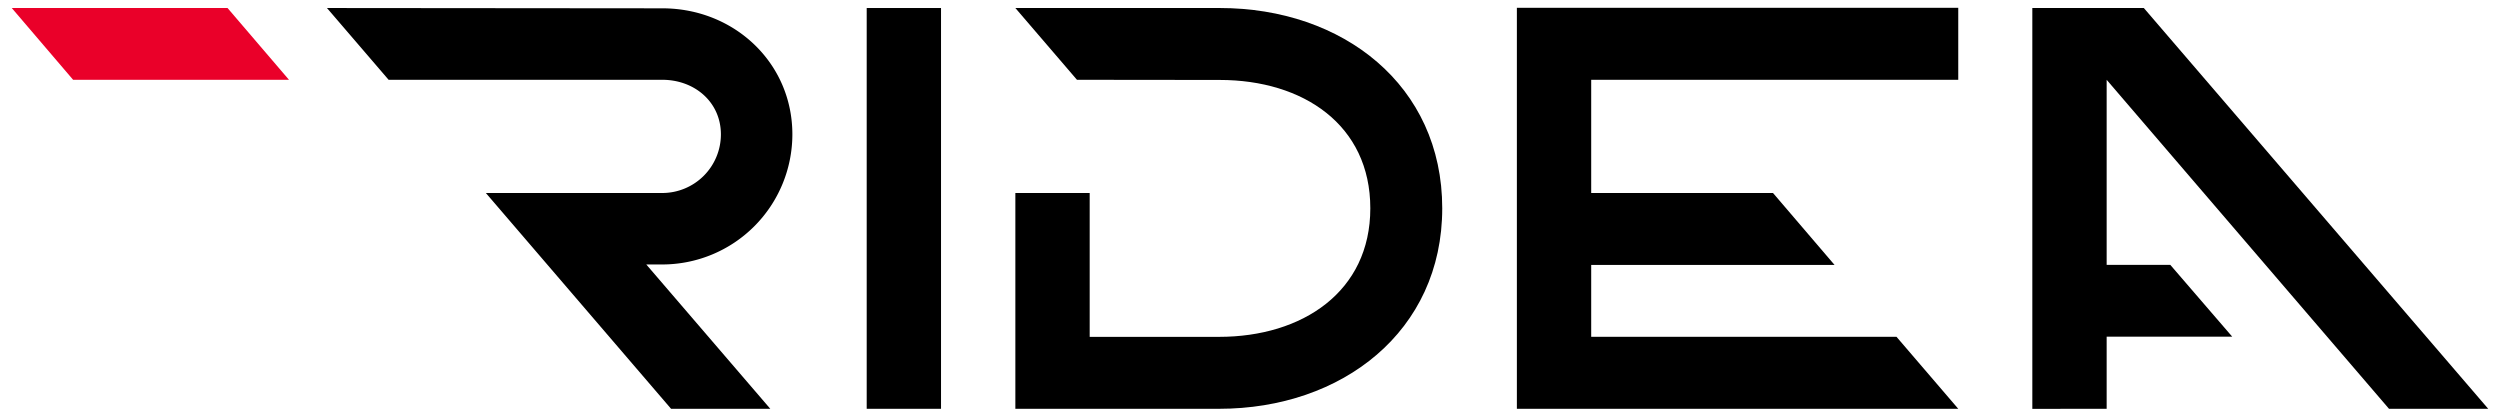
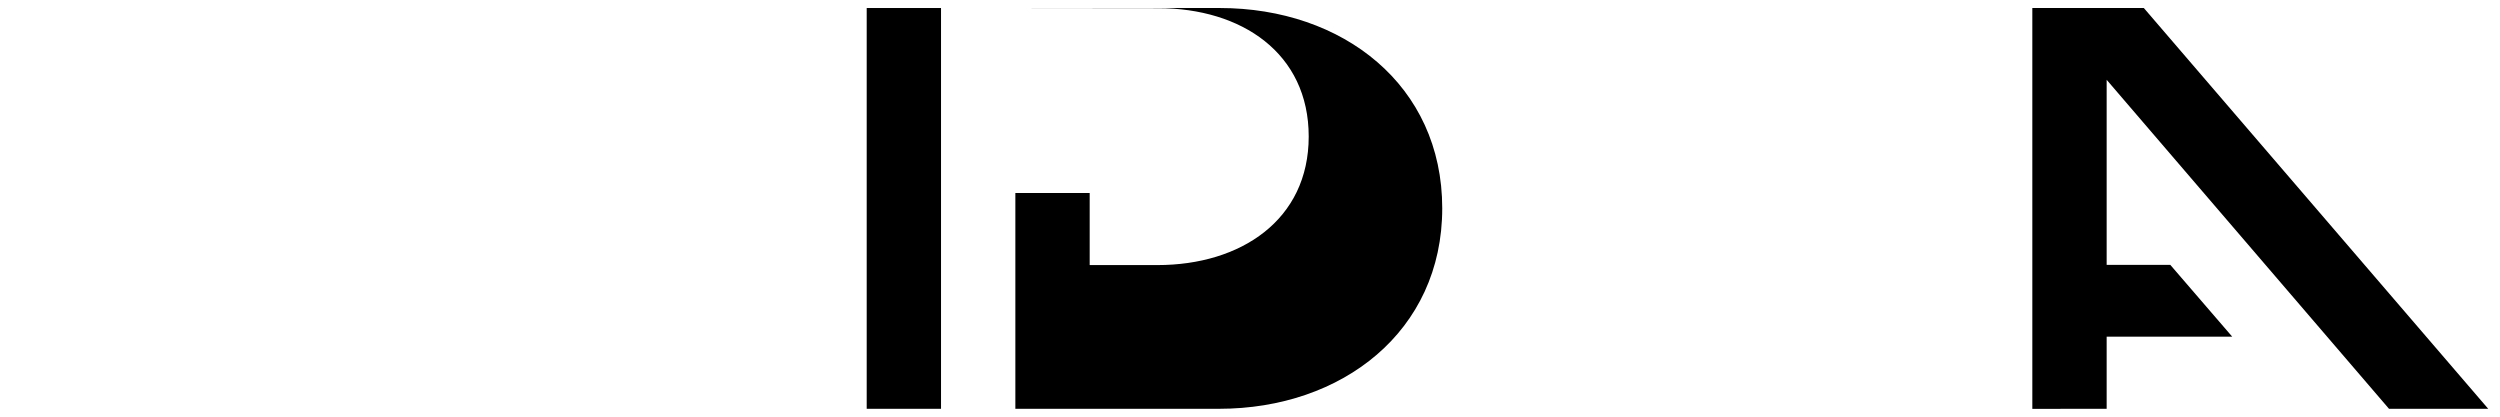
<svg xmlns="http://www.w3.org/2000/svg" viewBox="0 0 480 80" data-name="圖層 1" id="圖層_1">
  <defs>
    <style>.cls-1{fill:#ea0029;}</style>
  </defs>
  <polygon points="390.206 1.539 390.208 78.5 404.478 78.489 404.478 64.639 428.583 64.639 416.694 50.849 404.478 50.849 404.478 15.322 458.693 78.494 477.742 78.494 411.616 1.539 390.206 1.539" />
-   <path d="M127.164,50.778a25,25,0,0,0,24.971-24.971c0-13.77-11.2-24.21-24.971-24.21L62.777,1.539,74.614,15.32h52.55c6.2,0,11.249,4.286,11.249,10.487a11.263,11.263,0,0,1-11.249,11.249H93.284L128.85,78.494H147.9L124.086,50.778Z" />
  <rect height="76.95" width="14.27" y="1.539" x="166.406" />
-   <polygon points="291.24 1.5 291.24 78.489 375.985 78.489 364.129 64.669 305.51 64.669 305.51 50.873 352.24 50.873 340.417 37.055 305.51 37.055 305.51 15.322 375.985 15.322 375.985 1.5 291.24 1.5" />
-   <path d="M234.2,1.539H194.949L206.777,15.32l27.418.03c16.016,0,28.905,8.627,28.905,24.644s-13.031,24.682-29.048,24.682H209.219V37.056h-14.27V78.489h39.1c23.633,0,42.861-14.863,42.861-38.5S257.829,1.539,234.2,1.539" />
-   <polygon points="2.258 1.539 14.038 15.322 55.485 15.322 43.687 1.539 2.258 1.539" class="cls-1" />
+   <path d="M234.2,1.539H194.949l27.418.03c16.016,0,28.905,8.627,28.905,24.644s-13.031,24.682-29.048,24.682H209.219V37.056h-14.27V78.489h39.1c23.633,0,42.861-14.863,42.861-38.5S257.829,1.539,234.2,1.539" />
</svg>